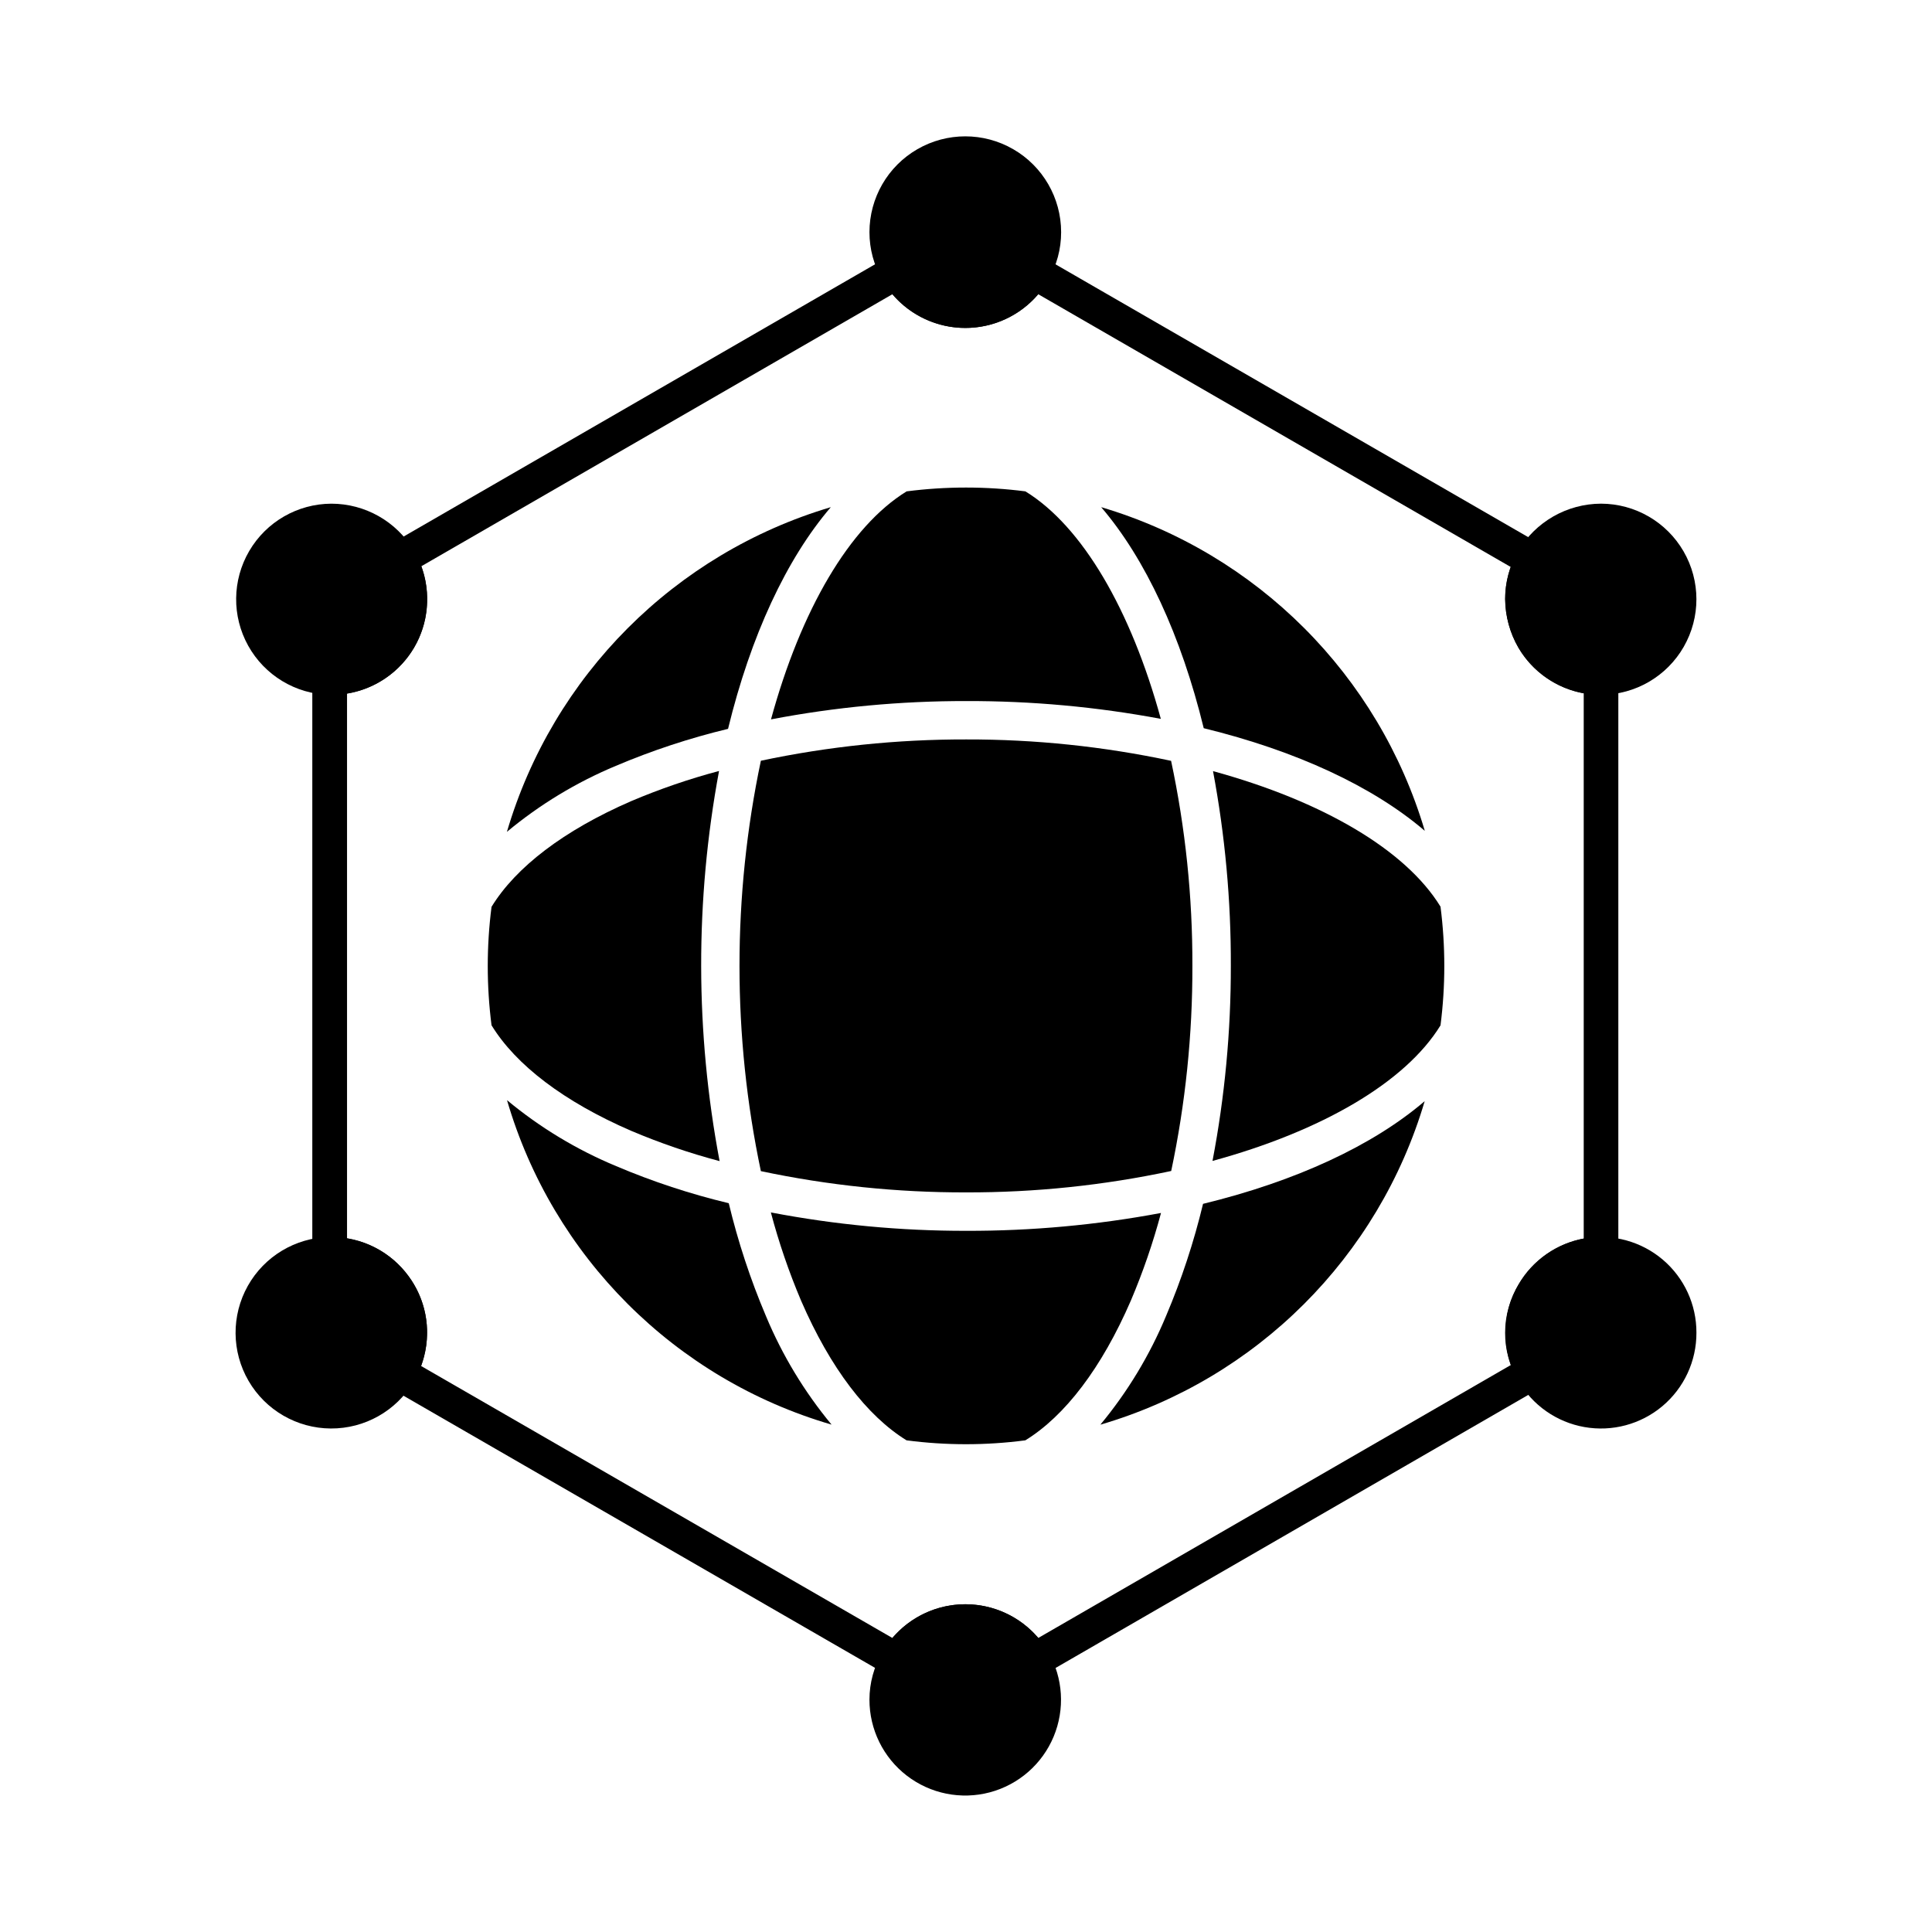
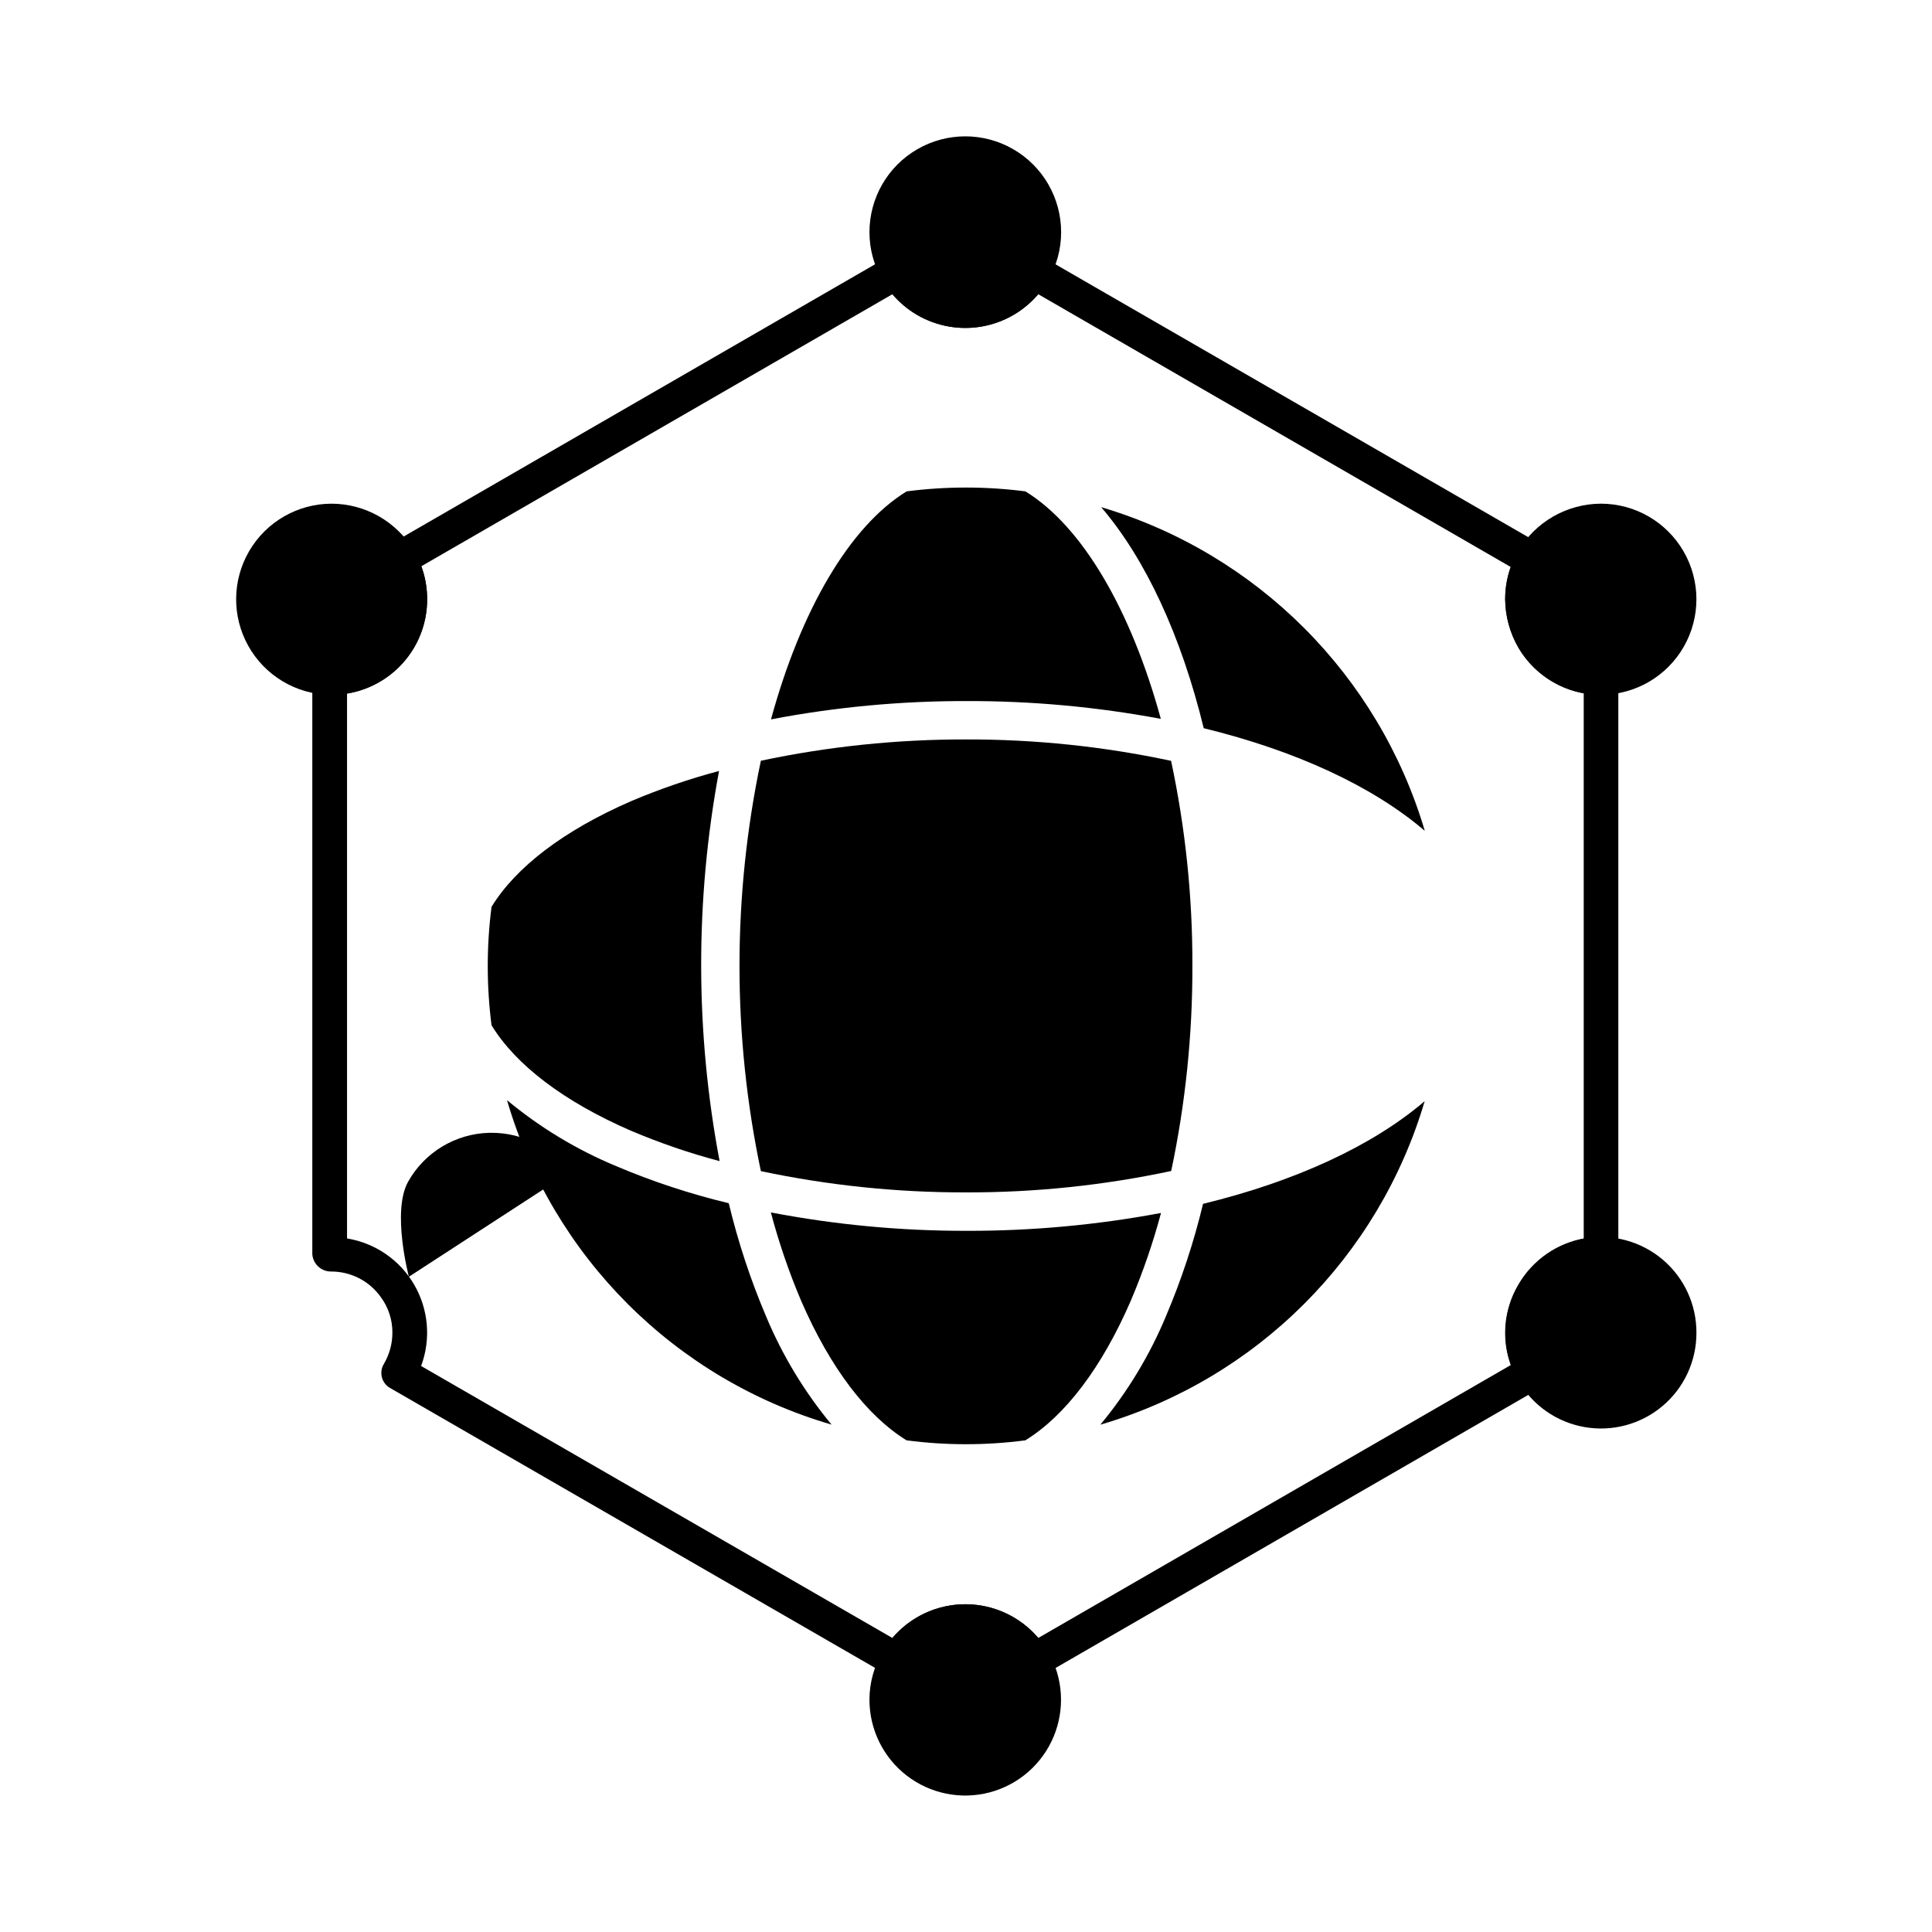
<svg xmlns="http://www.w3.org/2000/svg" fill="#000000" width="800px" height="800px" version="1.1" viewBox="144 144 512 512">
  <g>
    <path d="m421.82 581.83c3.922 6.844 4.441 15.117 1.402 22.398-3.035 7.277-9.285 12.73-16.906 14.758-7.625 2.023-15.754 0.391-22.004-4.422-6.25-4.809-9.906-12.254-9.898-20.141 0.004-4.43 1.191-8.777 3.438-12.594 4.535-7.852 12.914-12.688 21.984-12.688 9.066 0 17.445 4.836 21.984 12.688z" />
    <path d="m593.57 497.19c0.027 7.492-3.269 14.609-9 19.438-5.734 4.824-13.309 6.859-20.688 5.555-7.379-1.301-13.801-5.809-17.531-12.305-2.293-3.832-3.496-8.219-3.481-12.688 0.004-4.574 1.273-9.059 3.664-12.961 3.793-6.418 10.223-10.832 17.574-12.066 7.348-1.234 14.871 0.84 20.551 5.664 5.68 4.824 8.941 11.91 8.91 19.363z" />
    <path d="m546.4 315.63c-2.269-3.914-3.484-8.348-3.527-12.871-0.008-4.457 1.18-8.84 3.434-12.684 4.594-7.785 12.949-12.57 21.984-12.598 9.027 0.02 17.363 4.84 21.879 12.656 4.516 7.82 4.531 17.449 0.039 25.277-4.492 7.832-12.816 12.676-21.844 12.723-9.027 0.043-17.395-4.719-21.965-12.504z" />
    <path d="m425.21 205.53c0.008 4.461-1.176 8.84-3.434 12.688-2.981 5.168-7.684 9.117-13.289 11.156-5.602 2.043-11.746 2.043-17.348 0-5.606-2.039-10.309-5.988-13.285-11.156-2.258-3.848-3.445-8.227-3.438-12.688 0-9.074 4.84-17.457 12.699-21.992 7.859-4.539 17.539-4.539 25.395 0 7.859 4.535 12.699 12.918 12.699 21.992z" />
    <path d="m253.64 289.85c2.336 3.902 3.559 8.367 3.527 12.914 0.035 4.578-1.188 9.074-3.527 13.008-4.602 7.676-12.895 12.371-21.848 12.367h-0.551 0.004c-8.953-0.238-17.117-5.184-21.469-13.012-4.356-7.828-4.25-17.371 0.273-25.102 4.519-7.731 12.789-12.5 21.742-12.543 8.953-0.004 17.246 4.691 21.848 12.367z" />
-     <path d="m252.36 482.35c3.152 4.305 4.84 9.508 4.809 14.84-0.012 4.578-1.246 9.066-3.57 13.008-4.606 7.715-12.945 12.418-21.93 12.367-8.984-0.047-17.273-4.844-21.793-12.605s-4.602-17.336-0.211-25.176c4.391-7.836 12.602-12.77 21.582-12.969h0.551-0.004c8.156-0.023 15.82 3.902 20.566 10.535z" />
+     <path d="m252.36 482.35s-4.602-17.336-0.211-25.176c4.391-7.836 12.602-12.77 21.582-12.969h0.551-0.004c8.156-0.023 15.82 3.902 20.566 10.535z" />
    <path d="m381.81 588.7c-0.805 0-1.594-0.211-2.293-0.609l-132.17-76.277c-1.059-0.613-1.832-1.625-2.141-2.809-0.309-1.188-0.133-2.445 0.492-3.5 1.496-2.516 2.289-5.387 2.289-8.316 0.027-3.406-1.055-6.731-3.086-9.473-3.023-4.246-7.922-6.762-13.137-6.75-2.613 0.031-4.801-1.973-5-4.578v-152.81c0-2.527 2.051-4.578 4.582-4.578 5.867 0.105 11.355-2.906 14.422-7.914 1.473-2.519 2.238-5.391 2.219-8.309 0.035-2.879-0.727-5.707-2.195-8.18-0.645-1.055-0.84-2.324-0.535-3.519 0.305-1.199 1.082-2.223 2.152-2.84l132.09-76.281h-0.004c1.055-0.605 2.309-0.77 3.481-0.453 1.176 0.312 2.176 1.086 2.781 2.141 2.898 5.016 8.25 8.102 14.043 8.102s11.145-3.086 14.043-8.102c0.605-1.055 1.605-1.828 2.781-2.141 1.176-0.316 2.426-0.152 3.481 0.453l132.45 76.445c2.191 1.27 2.938 4.07 1.672 6.258-1.426 2.461-2.176 5.254-2.168 8.098 0.031 2.922 0.82 5.785 2.289 8.309 2.922 4.918 8.227 7.93 13.945 7.914 1.215 0 2.379 0.484 3.238 1.34 0.859 0.859 1.344 2.027 1.344 3.242v152.83c0 1.215-0.484 2.379-1.344 3.238s-2.023 1.34-3.238 1.34c-5.707-0.02-10.996 3.004-13.871 7.938-1.543 2.488-2.359 5.359-2.363 8.285-0.02 2.824 0.742 5.598 2.203 8.016 0.641 1.055 0.832 2.32 0.527 3.516-0.305 1.195-1.078 2.219-2.144 2.836l-132.49 76.535c-1.055 0.609-2.305 0.773-3.481 0.457s-2.176-1.086-2.781-2.141c-1.906-3.301-4.914-5.824-8.496-7.129-3.582-1.305-7.512-1.305-11.094 0-3.582 1.305-6.59 3.828-8.496 7.129-0.82 1.422-2.332 2.293-3.973 2.293zm-126.23-82.707 124.91 72.086c4.82-5.672 11.887-8.938 19.328-8.938 7.445 0 14.512 3.266 19.332 8.938l125.25-72.34c-2.473-7.012-1.762-14.754 1.949-21.195 3.711-6.441 10.051-10.941 17.355-12.32v-144.48c-7.25-1.32-13.57-5.731-17.309-12.086-2.258-3.918-3.465-8.355-3.496-12.879-0.004-2.906 0.492-5.789 1.465-8.523l-125.21-72.281c-4.82 5.668-11.887 8.934-19.328 8.934s-14.508-3.266-19.332-8.934l-124.83 72.086c2.613 7.098 1.918 14.992-1.891 21.523-3.812 6.531-10.34 11.02-17.805 12.234v144.38c7.469 1.219 14 5.719 17.801 12.262 3.801 6.543 4.473 14.445 1.832 21.539z" />
    <path d="m454.35 345.63c-17.852-3.812-36.059-5.715-54.312-5.672-18.281-0.035-36.512 1.855-54.398 5.644-7.555 35.859-7.555 72.902 0 108.76 17.887 3.785 36.117 5.676 54.398 5.633 18.266 0.043 36.48-1.859 54.344-5.672 3.777-17.883 5.66-36.109 5.613-54.387 0.051-18.25-1.844-36.457-5.644-54.309z" />
    <path d="m311.34 443.71c7.59 3.215 15.395 5.887 23.359 7.996-6.461-34.156-6.508-69.219-0.145-103.39-7.938 2.109-15.715 4.781-23.277 7.988-17.863 7.758-30.59 17.516-37.016 28.016-1.336 10.418-1.336 20.969 0 31.387 6.426 10.504 19.168 20.258 37.078 28.008z" />
    <path d="m400.04 329.79c17.309-0.051 34.582 1.527 51.59 4.715-7.918-28.918-20.809-51.027-35.891-60.289h0.004c-10.449-1.348-21.023-1.348-31.473 0-15.113 9.277-28.031 31.441-35.949 60.426 17.047-3.258 34.363-4.883 51.719-4.852z" />
    <path d="m451.68 465.45c-17.027 3.191-34.316 4.777-51.641 4.731-17.367 0.023-34.695-1.609-51.754-4.875 2.117 7.988 4.797 15.812 8.023 23.418 7.746 17.863 17.477 30.539 27.938 36.98 10.449 1.371 21.027 1.371 31.477 0 10.492-6.445 20.234-19.176 27.98-37.066 3.199-7.535 5.863-15.281 7.977-23.188z" />
    <path d="m346.98 492.76c-4.109-9.676-7.402-19.676-9.852-29.898-10.195-2.438-20.172-5.723-29.82-9.82-10.469-4.348-20.227-10.246-28.945-17.488 12.105 41.469 44.539 73.895 86.012 85.984-7.195-8.676-13.059-18.375-17.395-28.777z" />
-     <path d="m307.21 346.96c9.625-4.082 19.566-7.359 29.73-9.805 6.004-24.656 15.477-45.027 27.234-58.75h-0.004c-41.344 12.281-73.652 44.668-85.832 86.043 8.695-7.238 18.43-13.133 28.871-17.488z" />
    <path d="m462.82 463.03c-2.438 10.133-5.703 20.047-9.773 29.641-4.34 10.445-10.219 20.18-17.438 28.883 41.363-12.109 73.738-44.406 85.949-85.738-13.723 11.746-34.086 21.219-58.738 27.215z" />
-     <path d="m525.75 415.73c1.34-10.441 1.34-21.012 0-31.457-9.262-15.113-31.363-27.992-60.289-35.918 3.191 17.012 4.773 34.281 4.723 51.586 0.023 17.355-1.602 34.672-4.859 51.719 28.988-7.918 51.148-20.82 60.426-35.93z" />
    <path d="m463 336.98c24.582 6.004 44.887 15.469 58.582 27.199l0.004 0.004c-12.234-41.262-44.504-73.539-85.762-85.781 11.723 13.684 21.176 34.004 27.176 58.578z" />
  </g>
</svg>